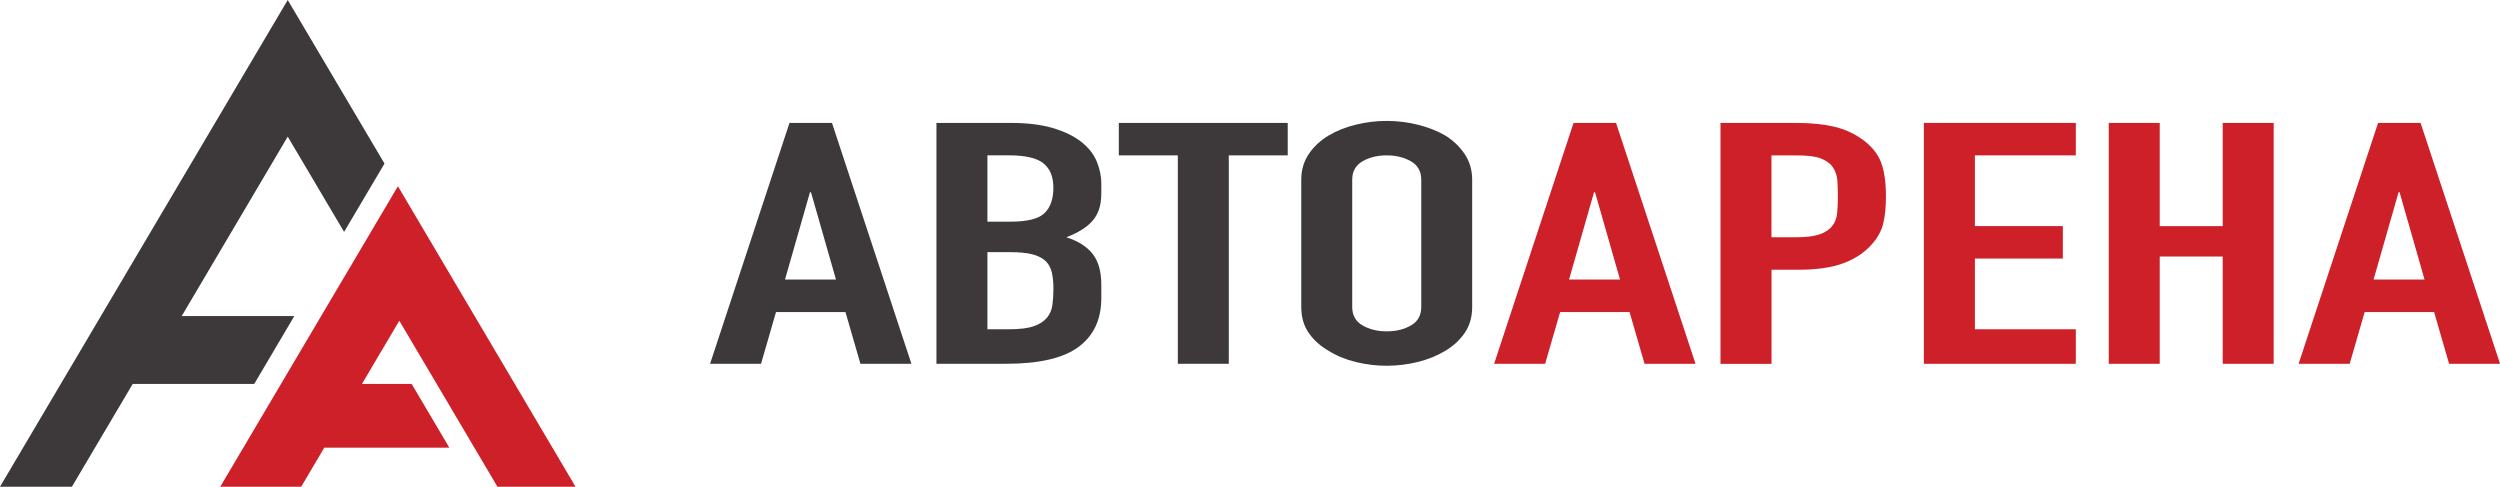
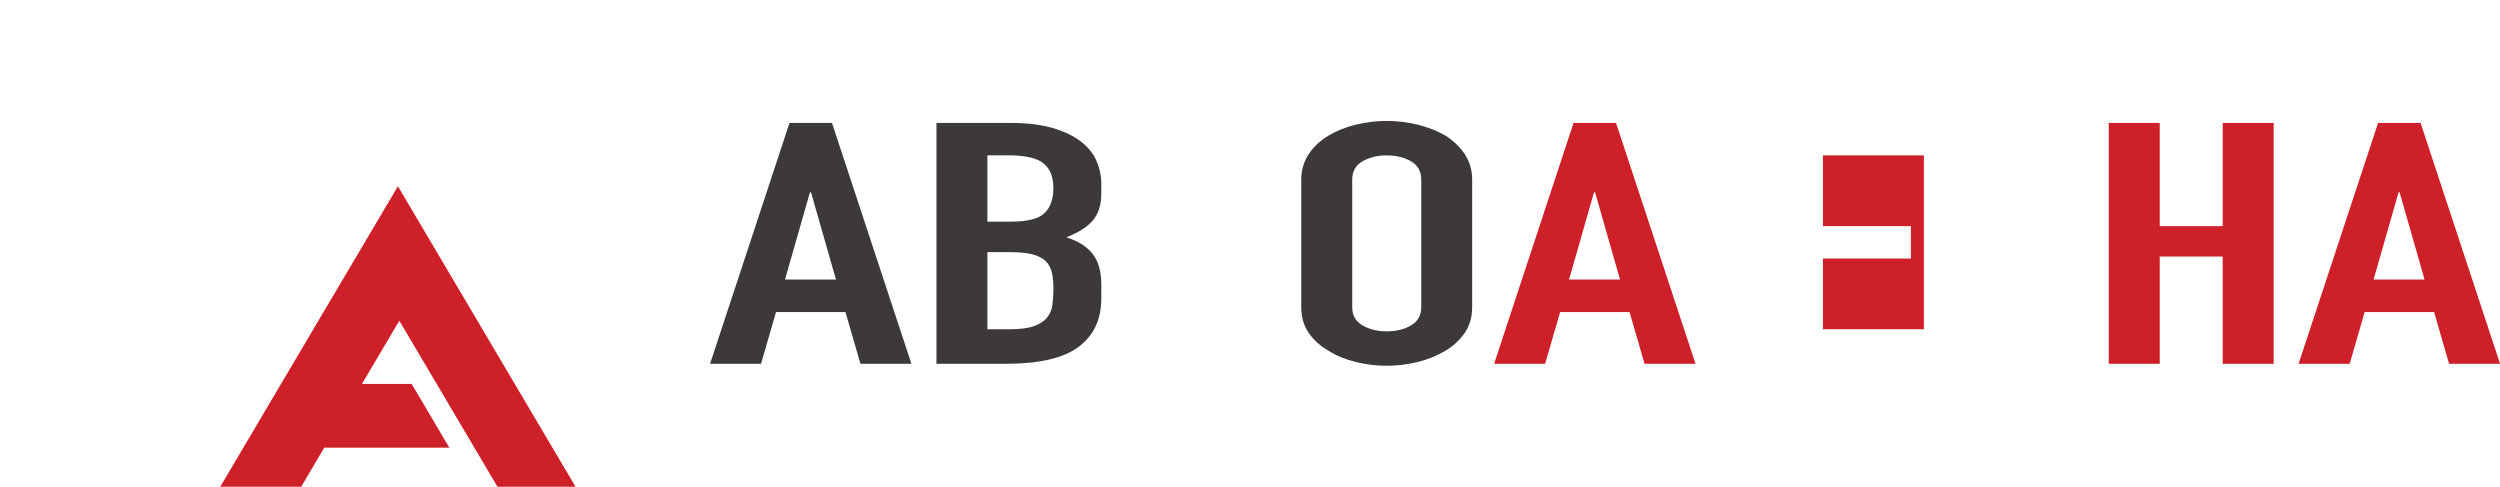
<svg xmlns="http://www.w3.org/2000/svg" id="Layer_2" data-name="Layer 2" viewBox="0 0 445.38 86.71">
  <defs>
    <style>
      .cls-1 {
        fill: #cd2028;
      }

      .cls-2 {
        fill: #1a1516;
        opacity: .84;
      }
    </style>
  </defs>
  <g id="Layer_1-2" data-name="Layer 1">
    <g>
      <g>
-         <polygon class="cls-2" points="51.26 24.34 32.37 56.31 52.43 56.31 45.29 68.4 23.64 68.4 12.81 86.71 0 86.71 51.26 0 68.5 29.14 61.3 41.31 51.26 24.34" />
        <polygon class="cls-1" points="68.91 60.91 64.48 68.4 73.34 68.4 80.05 79.75 57.77 79.75 53.66 86.71 39.24 86.71 57.21 56.31 63.69 45.36 70.89 33.18 102.53 86.71 88.62 86.71 77.8 68.4 71.14 57.14 68.91 60.91" />
      </g>
      <g>
        <path class="cls-2" d="M126.5,64.81l14.15-42.91h7.57l14.15,42.91h-9.08l-2.67-9.22h-12.37l-2.67,9.22h-9.08Zm22.43-15.01l-4.45-15.55h-.18l-4.45,15.55h9.08Z" />
        <path class="cls-2" d="M166.83,64.81V21.9h13.26c2.91,0,5.39,.3,7.43,.9,2.05,.6,3.72,1.41,5.03,2.41,1.3,1,2.24,2.16,2.8,3.47,.56,1.31,.85,2.66,.85,4.07v1.57c0,1.17-.13,2.15-.4,2.95s-.67,1.51-1.2,2.11c-1.01,1.13-2.55,2.09-4.63,2.89,2.14,.68,3.71,1.69,4.72,3.01s1.51,3.13,1.51,5.43v2.41c0,3.78-1.35,6.67-4.05,8.68-2.7,2.01-7.02,3.01-12.95,3.01h-12.37Zm9.08-37.13v11.81h4.09c3.03,0,5.06-.51,6.1-1.54,1.04-1.02,1.56-2.52,1.56-4.49s-.58-3.38-1.74-4.34-3.25-1.45-6.28-1.45h-3.74Zm0,17.24v13.74h3.92c1.84,0,3.28-.18,4.32-.54,1.04-.36,1.83-.87,2.36-1.51s.86-1.41,.98-2.29c.12-.88,.18-1.85,.18-2.89s-.09-2.03-.27-2.83c-.18-.8-.53-1.49-1.07-2.05-.59-.56-1.39-.97-2.4-1.24-1.01-.26-2.35-.39-4.01-.39h-4.01Z" />
-         <path class="cls-2" d="M209.83,64.81V27.68h-10.51v-5.78h30.09v5.78h-10.5v37.13h-9.08Z" />
        <path class="cls-2" d="M231.82,32.02c0-1.73,.45-3.25,1.34-4.58s2.08-2.43,3.56-3.31c1.42-.85,3.04-1.49,4.85-1.93,1.81-.44,3.63-.66,5.47-.66s3.66,.22,5.48,.66c1.81,.44,3.46,1.08,4.94,1.93,1.42,.88,2.58,1.99,3.47,3.31s1.34,2.85,1.34,4.58v22.66c0,1.81-.45,3.35-1.34,4.64s-2.05,2.35-3.47,3.19c-1.48,.89-3.13,1.55-4.94,1.99-1.81,.44-3.64,.66-5.48,.66s-3.66-.22-5.47-.66c-1.81-.44-3.43-1.1-4.85-1.99-1.48-.84-2.67-1.91-3.56-3.19s-1.34-2.83-1.34-4.64v-22.66Zm9.08,22.66c0,1.49,.61,2.58,1.83,3.29,1.22,.7,2.65,1.06,4.32,1.06s3.1-.35,4.32-1.06c1.22-.7,1.83-1.8,1.83-3.29v-22.66c0-1.48-.61-2.58-1.83-3.28-1.22-.7-2.66-1.06-4.32-1.06s-3.1,.35-4.32,1.06c-1.22,.7-1.83,1.8-1.83,3.28v22.66Z" />
        <path class="cls-1" d="M266.18,64.81l14.15-42.91h7.57l14.16,42.91h-9.08l-2.67-9.22h-12.37l-2.67,9.22h-9.08Zm22.43-15.01l-4.45-15.55h-.18l-4.45,15.55h9.08Z" />
-         <path class="cls-1" d="M306.51,64.81V21.9h13.62c2.49,0,4.69,.22,6.59,.66s3.62,1.23,5.16,2.35c1.54,1.13,2.61,2.44,3.21,3.95,.59,1.51,.89,3.55,.89,6.12,0,1.93-.16,3.56-.49,4.88-.33,1.33-1.02,2.57-2.09,3.74-1.25,1.41-2.91,2.5-4.98,3.29-2.08,.78-4.81,1.17-8.19,1.17h-4.63v16.76h-9.08Zm9.08-37.13v14.59h4.36c1.84,0,3.26-.18,4.27-.54s1.75-.86,2.22-1.51c.48-.6,.76-1.35,.85-2.23,.09-.88,.13-1.87,.13-2.95,0-1-.03-1.96-.09-2.86s-.33-1.7-.8-2.38-1.19-1.2-2.14-1.57-2.31-.54-4.09-.54h-4.72Z" />
-         <path class="cls-1" d="M342.74,64.81V21.9h27.07v5.78h-17.98v12.6h15.67v5.78h-15.67v12.6h17.98v6.15h-27.07Z" />
+         <path class="cls-1" d="M342.74,64.81V21.9v5.78h-17.98v12.6h15.67v5.78h-15.67v12.6h17.98v6.15h-27.07Z" />
        <path class="cls-1" d="M375.68,64.81V21.9h9.08v18.38h11.22V21.9h9.08v42.91h-9.08v-19.11h-11.22v19.11h-9.08Z" />
        <path class="cls-1" d="M409.5,64.81l14.16-42.91h7.57l14.16,42.91h-9.08l-2.67-9.22h-12.37l-2.67,9.22h-9.08Zm22.44-15.01l-4.45-15.55h-.18l-4.45,15.55h9.08Z" />
      </g>
    </g>
  </g>
</svg>